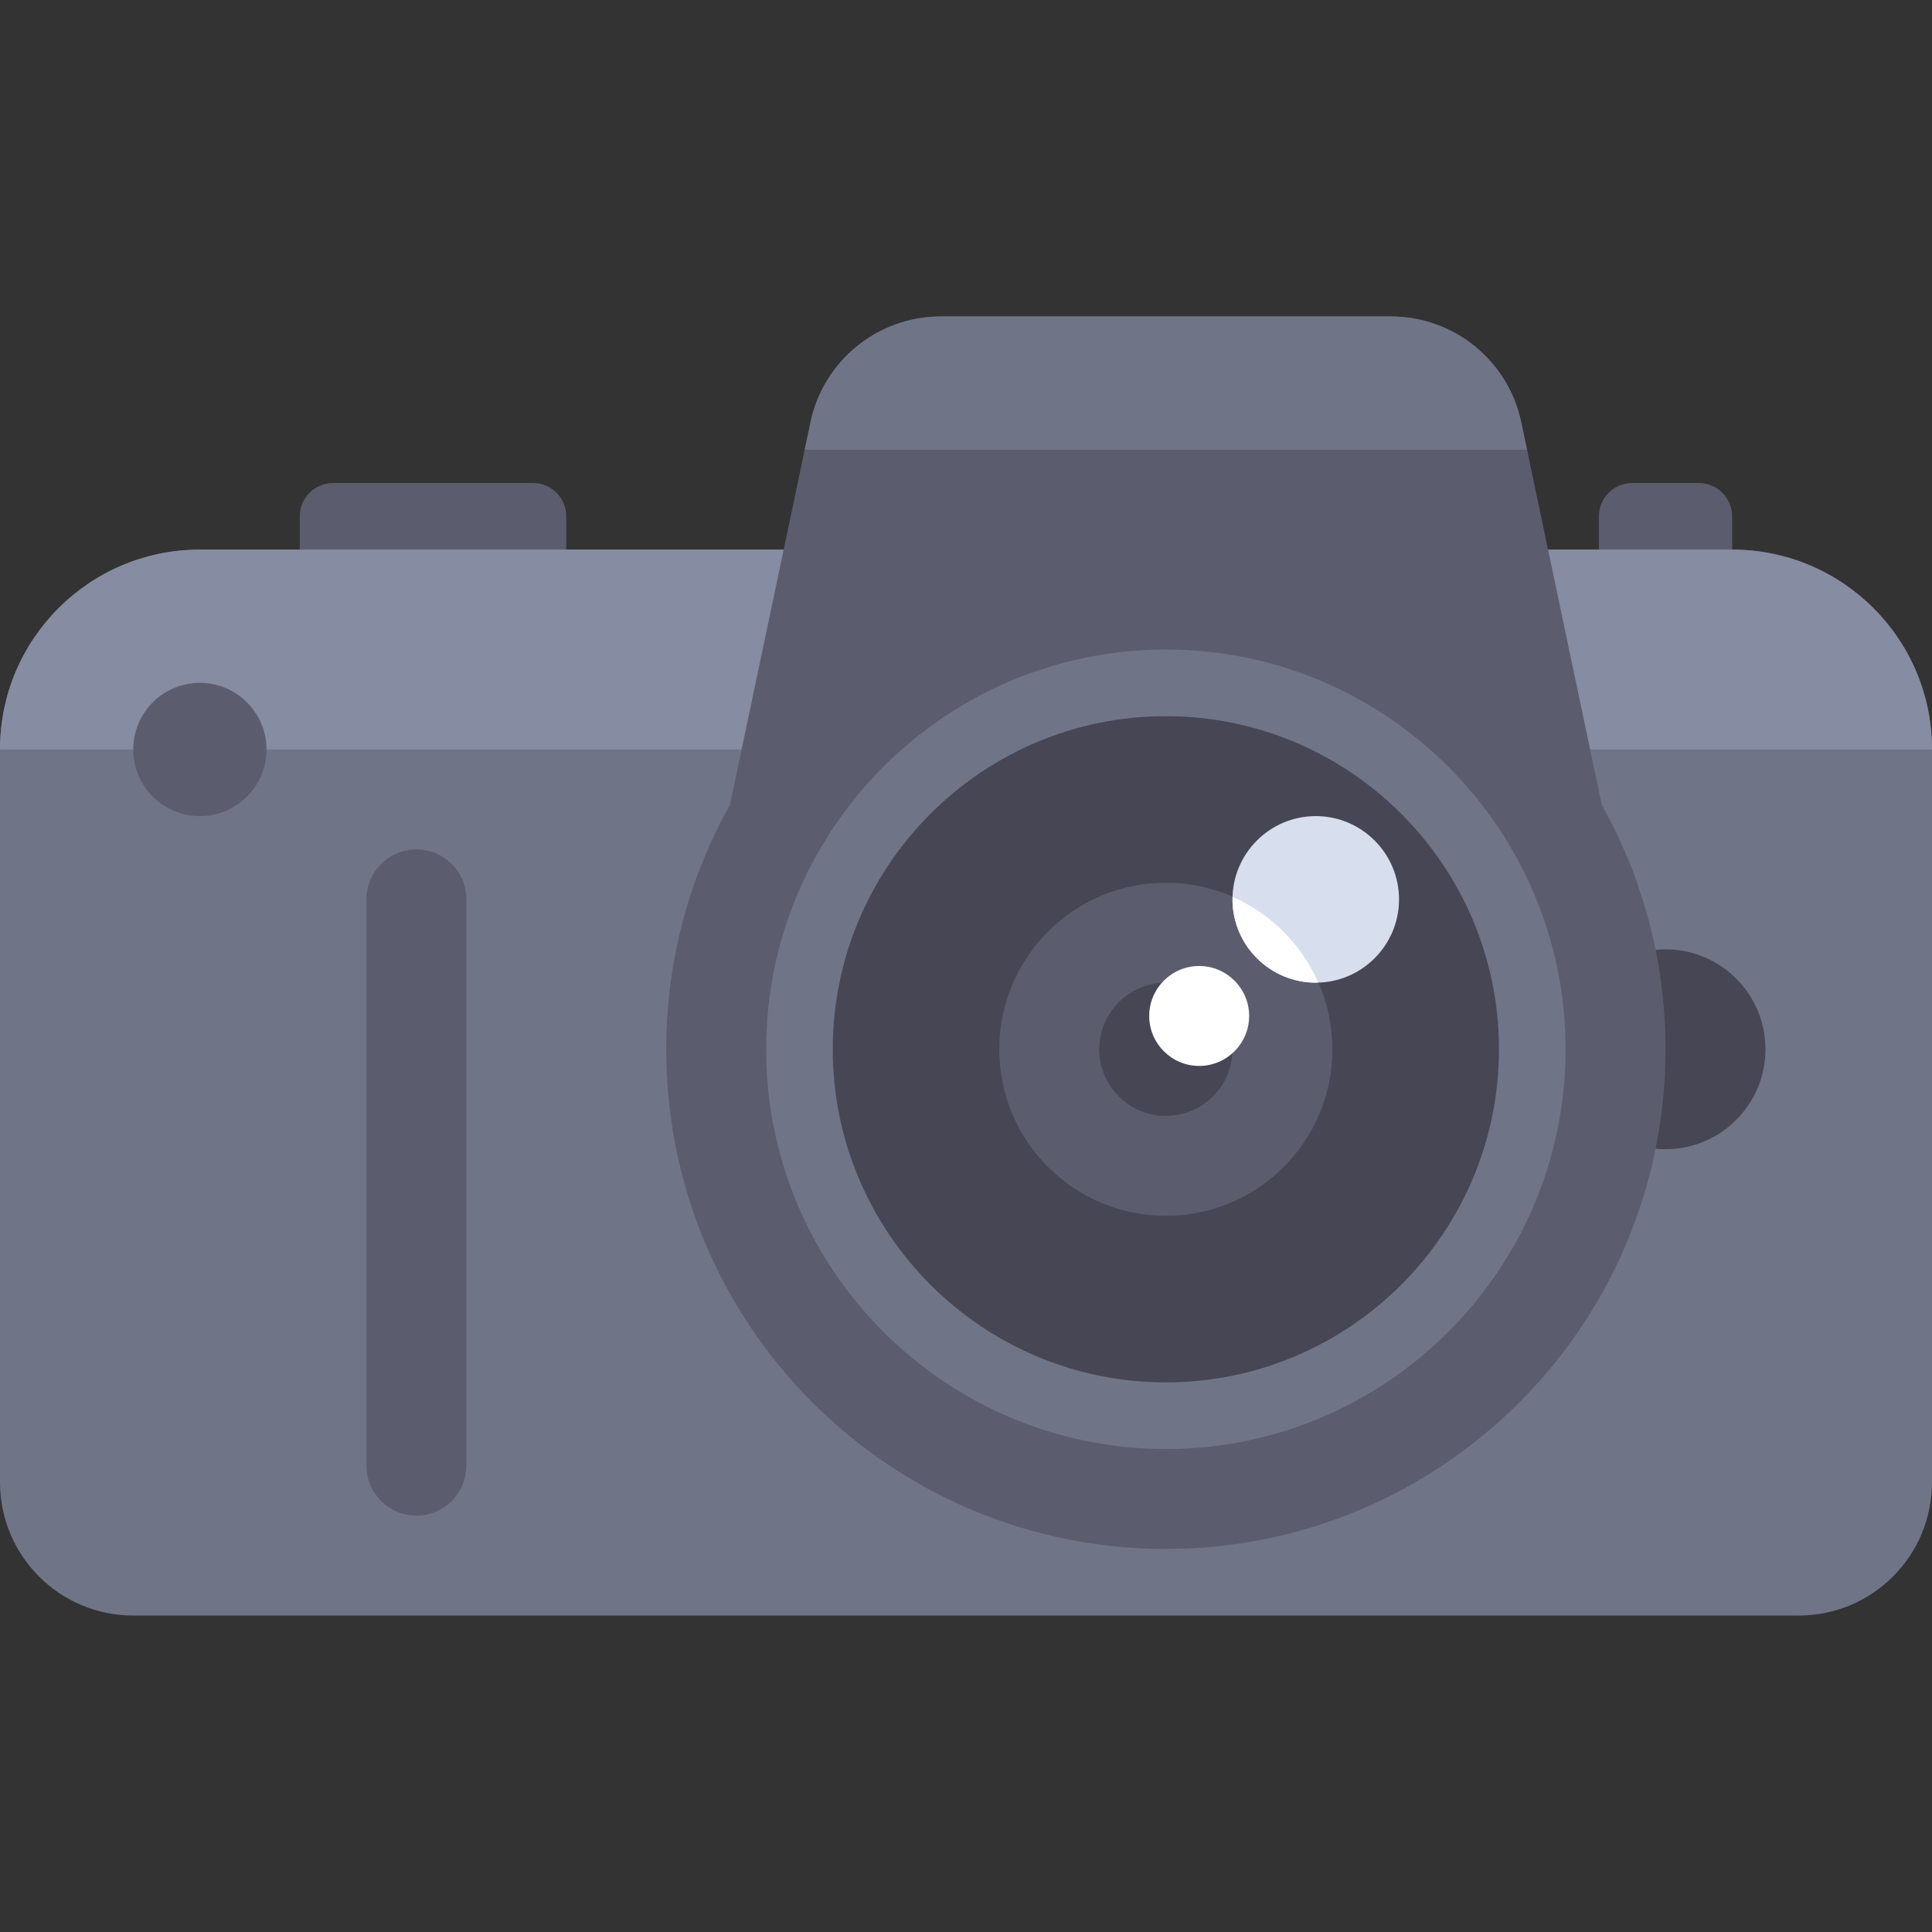
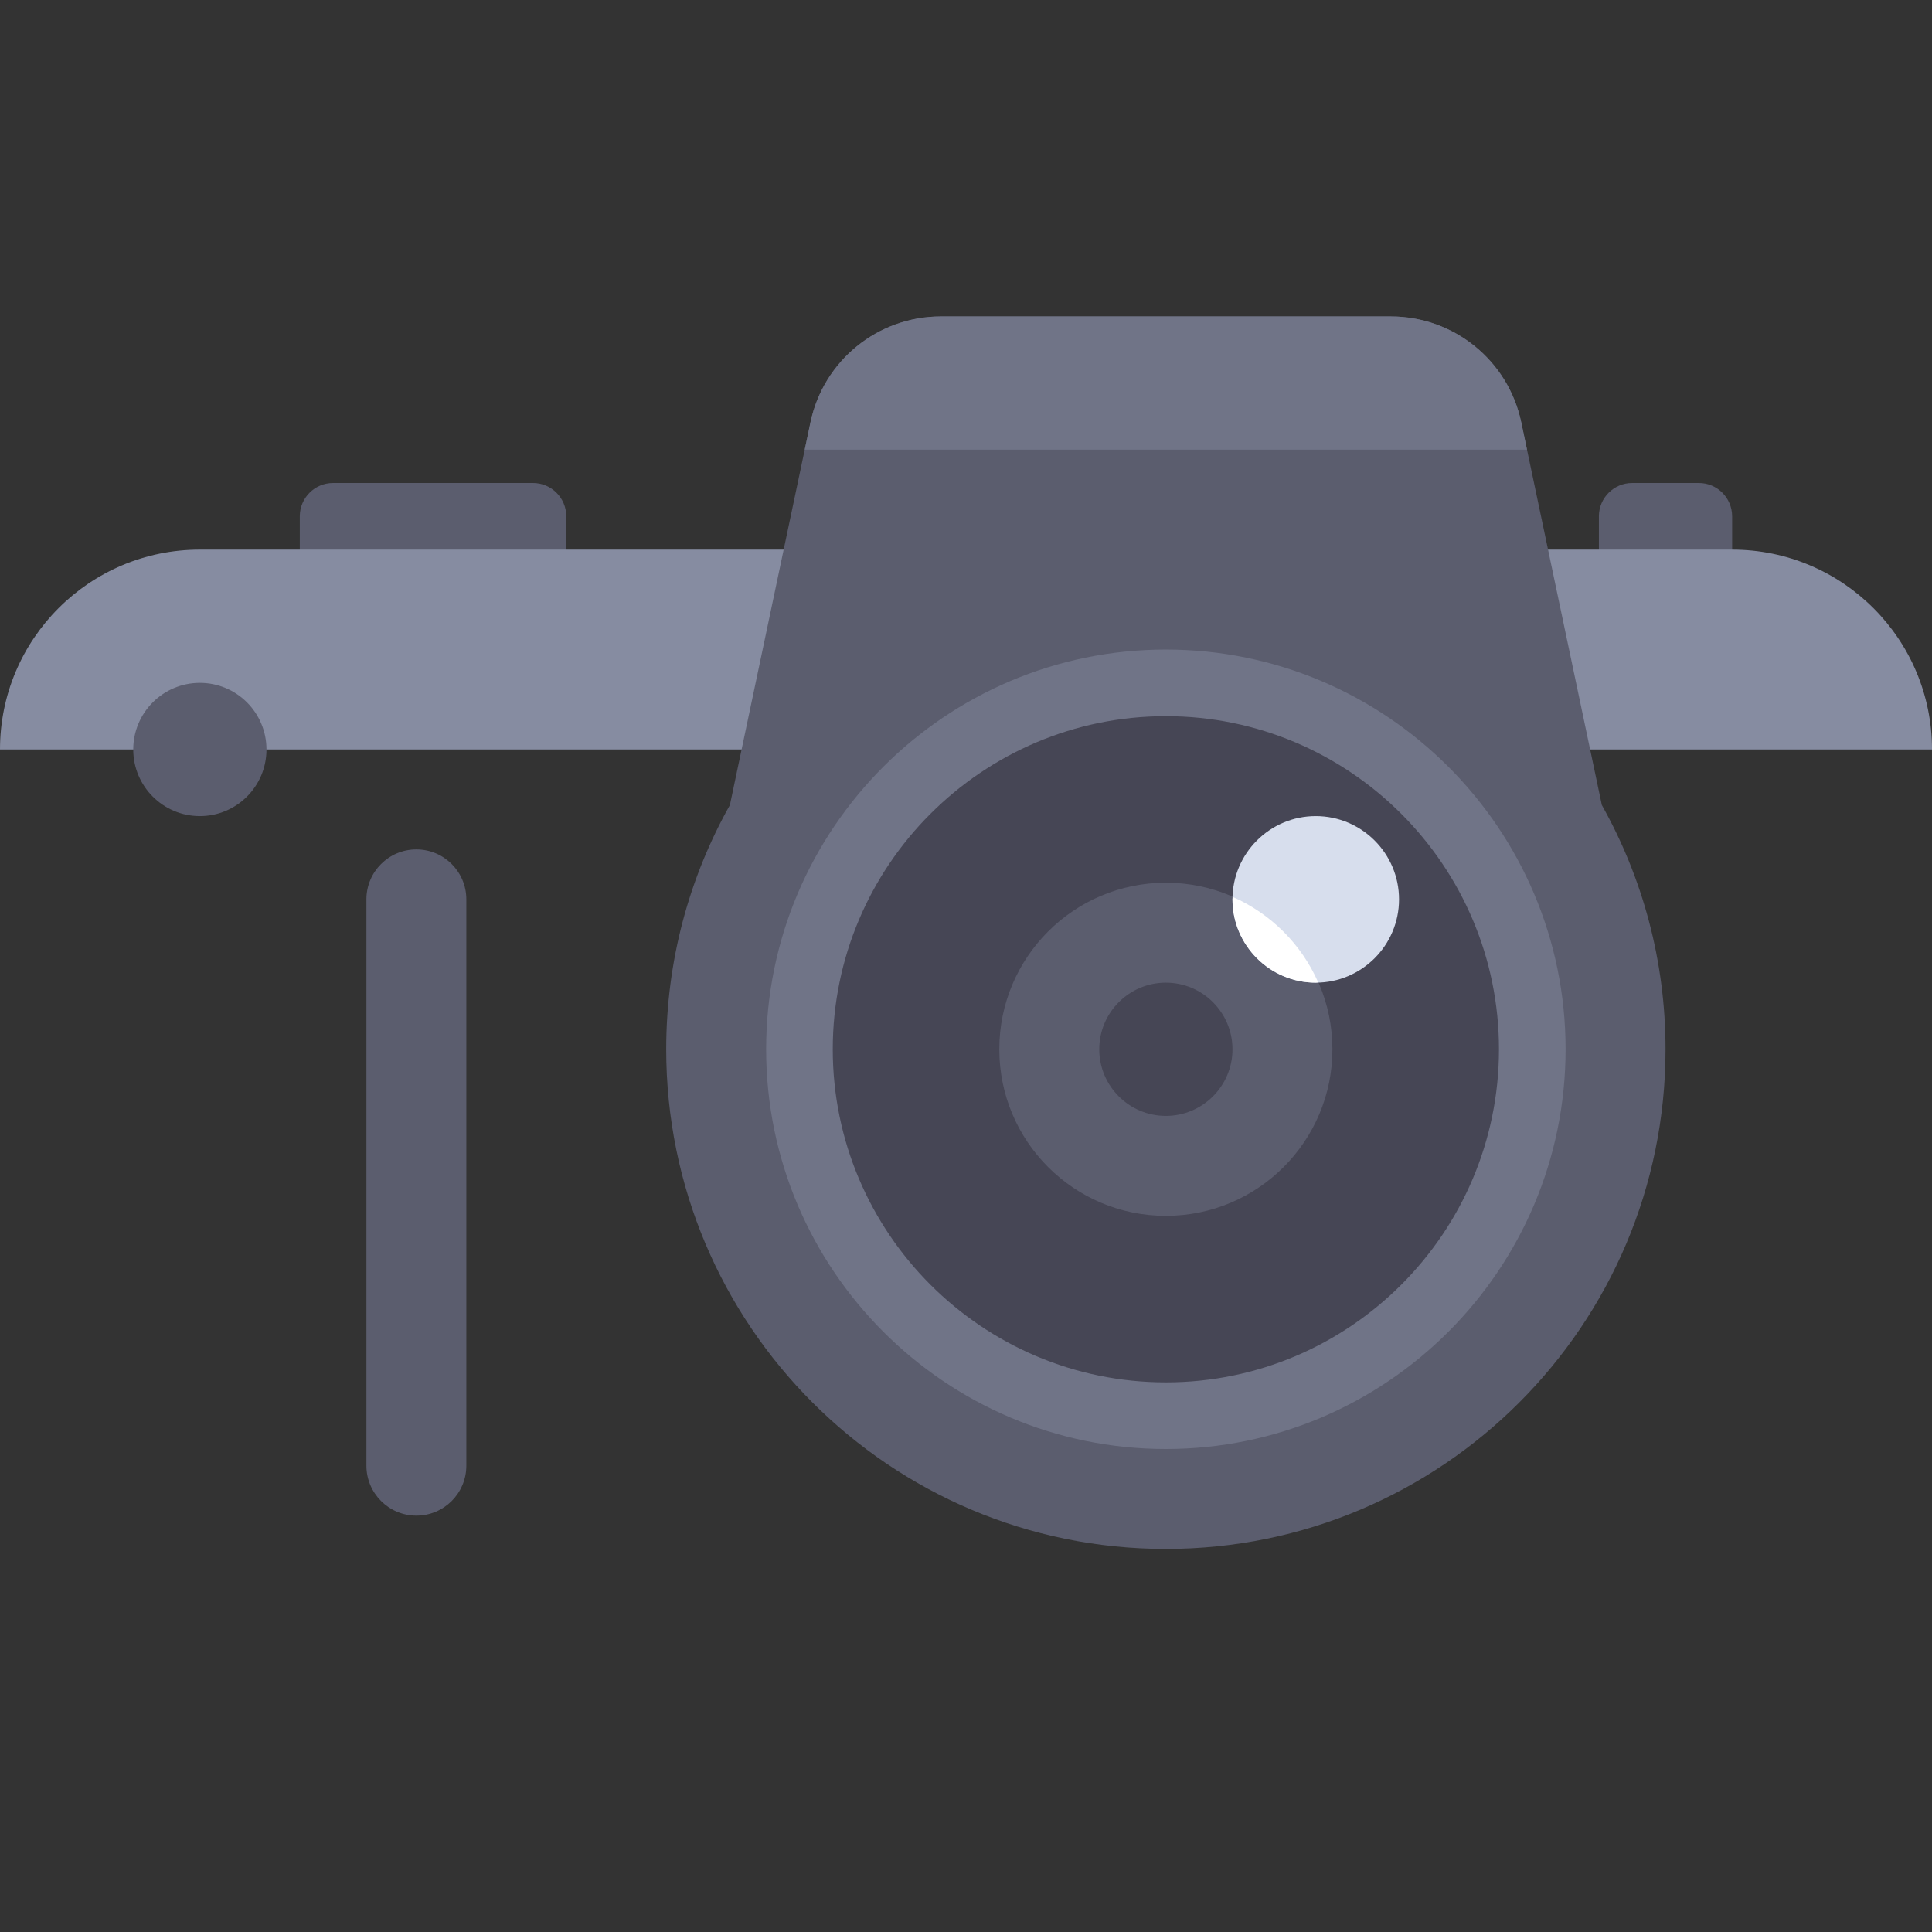
<svg xmlns="http://www.w3.org/2000/svg" version="1.1" id="Layer_1" x="0px" y="0px" viewBox="0 0 512 512" style="enable-background:new 0 0 512 512;" xml:space="preserve">
  <rect x="0" y="0" width="512" height="512" fill="#333333" stroke="none" />
  <g>
    <path style="fill:#5B5D6E;" d="M141.241,128H88.276c-4.875,0-8.828,3.953-8.828,8.828v18.761h70.621v-18.761   C150.069,131.953,146.116,128,141.241,128z" />
    <path style="fill:#5B5D6E;" d="M450.207,128h-17.655c-4.875,0-8.828,3.953-8.828,8.828v18.761h35.31v-18.761   C459.034,131.953,455.082,128,450.207,128z" />
  </g>
-   <path style="fill:#707487;" d="M459.034,145.655H52.966C23.713,145.655,0,169.368,0,198.621v194.207  c0,19.501,15.809,35.31,35.31,35.31H476.69c19.501,0,35.31-15.809,35.31-35.31V198.621C512,169.368,488.287,145.655,459.034,145.655  z" />
  <path style="fill:#868CA1;" d="M459.034,145.655H52.966C23.713,145.655,0,169.368,0,198.621h512  C512,169.368,488.287,145.655,459.034,145.655z" />
-   <circle style="fill:#464655;" cx="441.379" cy="278.069" r="26.483" />
  <path style="fill:#5B5D6E;" d="M424.502,213.351l-21.358-101.452c-3.439-16.34-17.855-28.036-34.553-28.036h-119.25  c-16.697,0-31.113,11.697-34.553,28.036l-21.358,101.452c-10.743,19.137-16.877,41.209-16.877,64.718  c0,73.13,59.284,132.414,132.414,132.414s132.414-59.284,132.414-132.414C441.379,254.56,435.245,232.488,424.502,213.351z" />
  <circle style="fill:#464655;" cx="308.966" cy="278.069" r="97.103" />
  <path style="fill:#707487;" d="M308.966,384c-58.41,0-105.931-47.521-105.931-105.931s47.521-105.931,105.931-105.931  s105.931,47.521,105.931,105.931S367.375,384,308.966,384z M308.966,189.793c-48.676,0-88.276,39.599-88.276,88.276  s39.599,88.276,88.276,88.276s88.276-39.599,88.276-88.276S357.642,189.793,308.966,189.793z" />
  <circle style="fill:#5B5D6E;" cx="308.966" cy="278.069" r="44.138" />
  <path style="fill:#464655;" d="M308.966,260.414c-9.737,0-17.655,7.918-17.655,17.655c0,9.737,7.918,17.655,17.655,17.655  s17.655-7.918,17.655-17.655C326.621,268.332,318.702,260.414,308.966,260.414z" />
  <path style="fill:#D7DEED;" d="M348.69,216.276c-12.171,0-22.069,9.898-22.069,22.069c0,12.171,9.898,22.069,22.069,22.069  c12.171,0,22.069-9.898,22.069-22.069C370.759,226.174,360.861,216.276,348.69,216.276z" />
  <g>
-     <path style="fill:#FFFFFF;" d="M317.793,256c-7.303,0-13.241,5.939-13.241,13.241c0,7.303,5.939,13.241,13.241,13.241   c7.303,0,13.241-5.939,13.241-13.241C331.034,261.939,325.096,256,317.793,256z" />
    <path style="fill:#FFFFFF;" d="M349.341,260.348c-4.445-10.106-12.548-18.21-22.655-22.655c-0.007,0.222-0.066,0.428-0.066,0.651   c0,12.171,9.898,22.069,22.069,22.069C348.913,260.414,349.12,260.354,349.341,260.348z" />
  </g>
  <path style="fill:#707487;" d="M404.675,119.172l-1.532-7.274c-3.441-16.34-17.855-28.036-34.553-28.036h-119.25  c-16.698,0-31.113,11.697-34.553,28.036l-1.532,7.274H404.675z" />
  <g>
    <path style="fill:#5B5D6E;" d="M110.345,401.655L110.345,401.655c-7.313,0-13.241-5.929-13.241-13.241V238.345   c0-7.313,5.929-13.241,13.241-13.241l0,0c7.313,0,13.241,5.929,13.241,13.241v150.069   C123.586,395.727,117.657,401.655,110.345,401.655z" />
    <circle style="fill:#5B5D6E;" cx="52.966" cy="198.621" r="17.655" />
  </g>
  <g>
</g>
  <g>
</g>
  <g>
</g>
  <g>
</g>
  <g>
</g>
  <g>
</g>
  <g>
</g>
  <g>
</g>
  <g>
</g>
  <g>
</g>
  <g>
</g>
  <g>
</g>
  <g>
</g>
  <g>
</g>
  <g>
</g>
</svg>